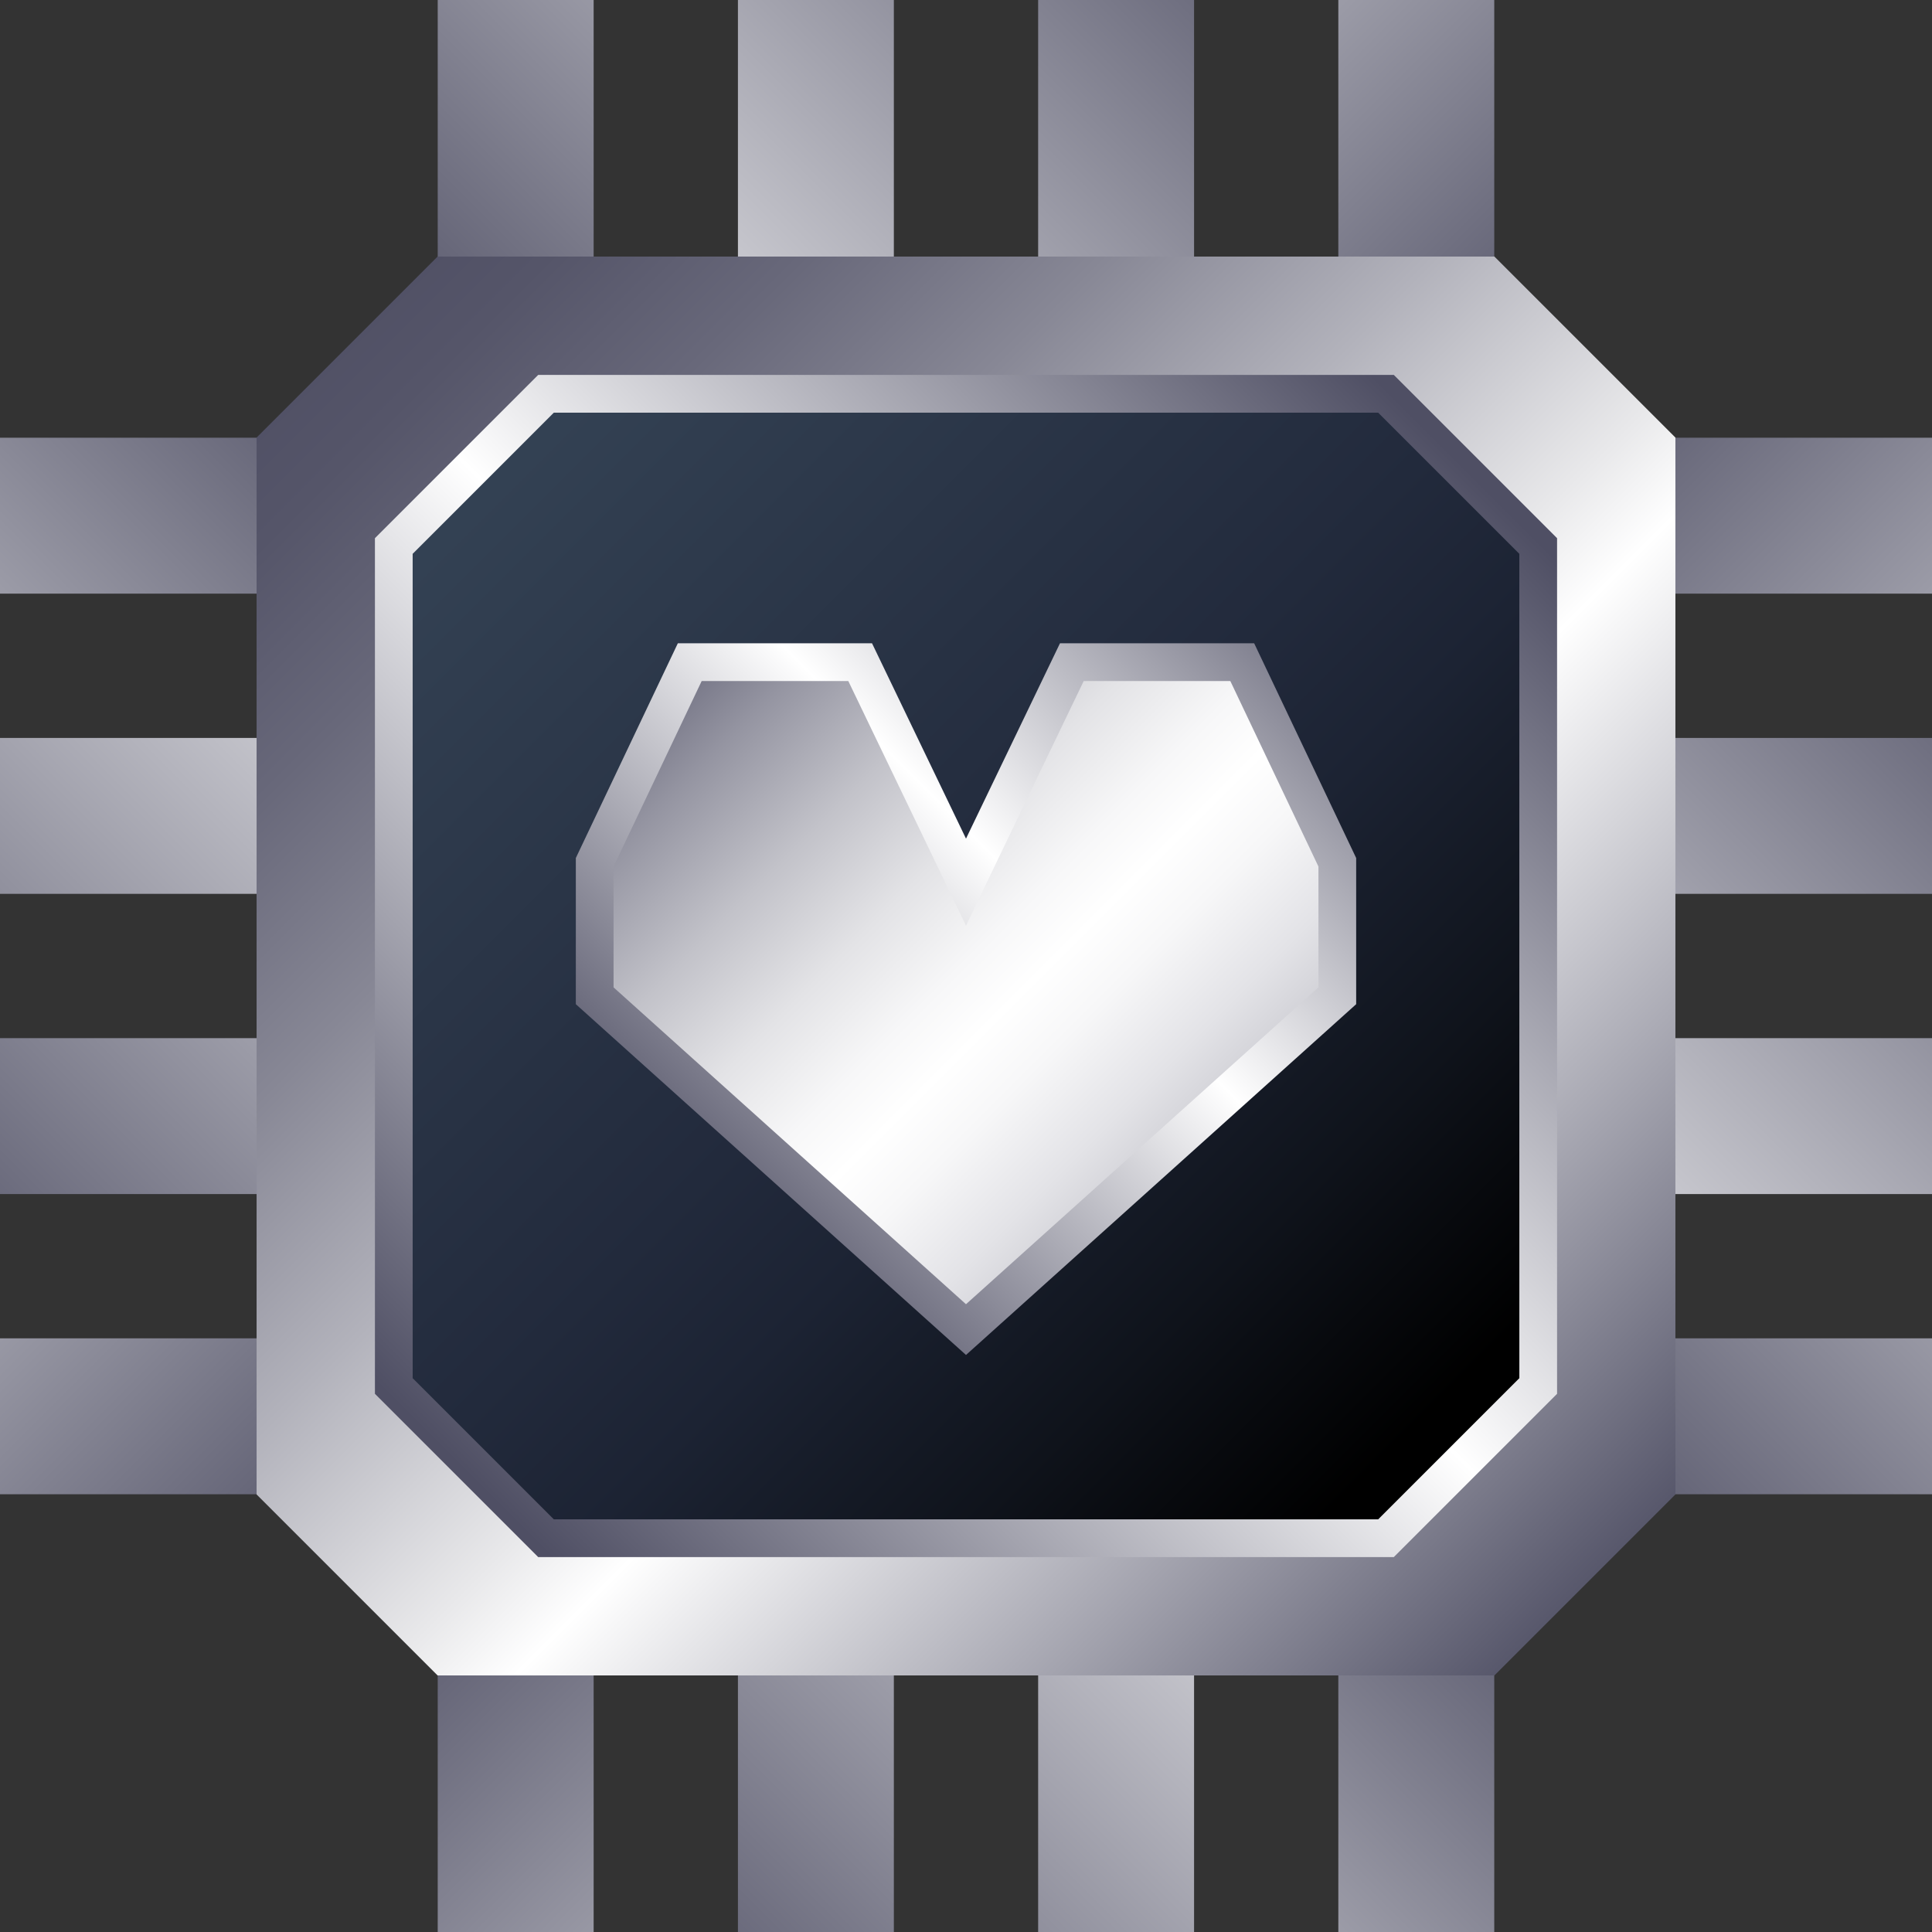
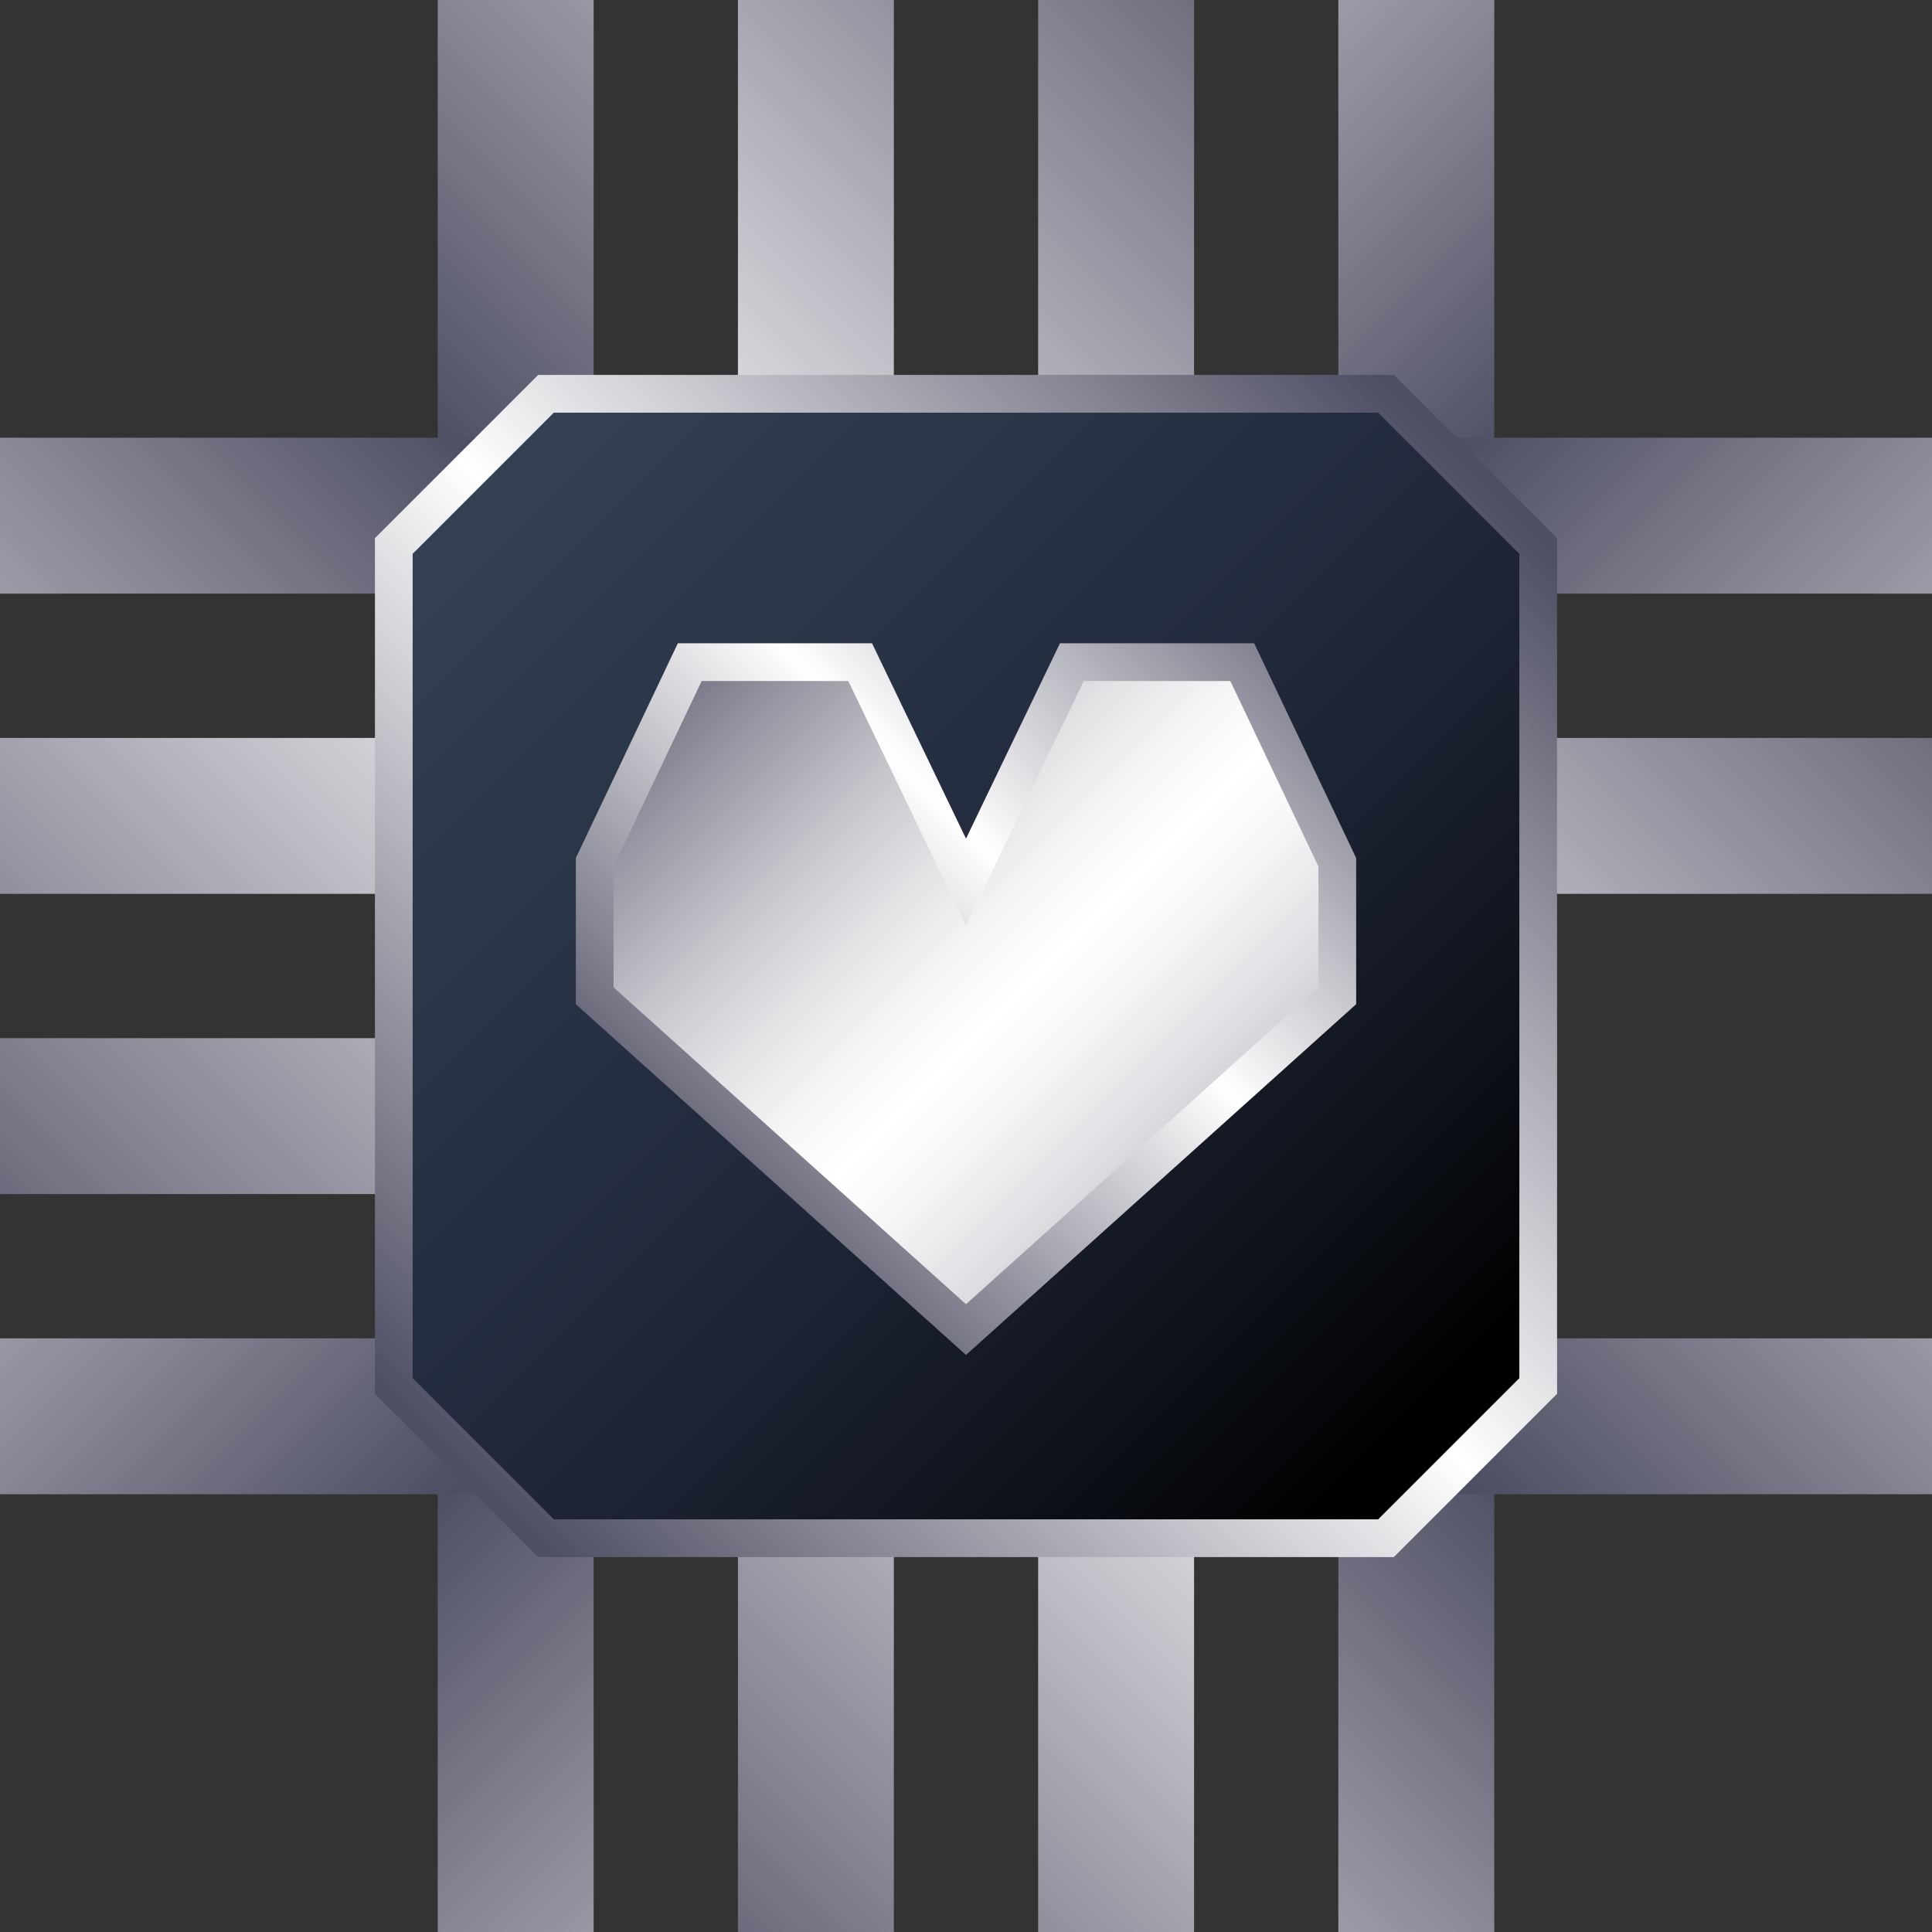
<svg xmlns="http://www.w3.org/2000/svg" xmlns:xlink="http://www.w3.org/1999/xlink" id="Layer_1" data-name="Layer 1" viewBox="0 0 64 64">
  <rect x="0" y="0" width="64" height="64" fill="#333333" stroke="none" />
  <defs>
    <style>
      .cls-1 {
        fill: url(#linear-gradient-15);
      }

      .cls-2 {
        fill: url(#linear-gradient-13);
      }

      .cls-3 {
        fill: url(#linear-gradient-2);
      }

      .cls-4 {
        fill: url(#linear-gradient-10);
      }

      .cls-5 {
        fill: url(#linear-gradient-12);
      }

      .cls-6 {
        fill: url(#linear-gradient-4);
      }

      .cls-7 {
        fill: url(#linear-gradient-3);
      }

      .cls-8 {
        fill: url(#linear-gradient-5);
      }

      .cls-9 {
        fill: url(#linear-gradient-8);
      }

      .cls-10 {
        fill: url(#linear-gradient-14);
      }

      .cls-11 {
        fill: url(#linear-gradient-20);
      }

      .cls-12 {
        fill: url(#linear-gradient-17);
      }

      .cls-13 {
        fill: url(#linear-gradient-7);
      }

      .cls-14 {
        fill: url(#linear-gradient-9);
      }

      .cls-15 {
        fill: url(#linear-gradient-11);
      }

      .cls-16 {
        fill: url(#linear-gradient-19);
      }

      .cls-17 {
        fill: url(#linear-gradient-6);
      }

      .cls-18 {
        fill: url(#linear-gradient-21);
      }

      .cls-19 {
        fill: url(#linear-gradient-16);
      }

      .cls-20 {
        fill: url(#linear-gradient);
      }

      .cls-21 {
        fill: url(#linear-gradient-18);
      }
    </style>
    <linearGradient id="linear-gradient" x1="41.727" y1="-6.2" x2="-5.836" y2="41.364" gradientUnits="userSpaceOnUse">
      <stop offset="0" stop-color="#4f4f64" />
      <stop offset=".497" stop-color="#fff" />
      <stop offset="1" stop-color="#4f4f64" />
    </linearGradient>
    <linearGradient id="linear-gradient-2" x1="46.7" y1="-1.227" x2="-.864" y2="46.336" xlink:href="#linear-gradient" />
    <linearGradient id="linear-gradient-3" x1="51.672" y1="3.745" x2="4.109" y2="51.309" gradientTransform="translate(0 17) scale(1 -1)" xlink:href="#linear-gradient" />
    <linearGradient id="linear-gradient-4" x1="51.672" y1="50.745" x2="4.109" y2="98.309" xlink:href="#linear-gradient" />
    <linearGradient id="linear-gradient-5" x1="60.255" y1="12.328" x2="12.691" y2="59.891" gradientTransform="translate(0 111) scale(1 -1)" xlink:href="#linear-gradient" />
    <linearGradient id="linear-gradient-6" x1="60.255" y1="-34.672" x2="12.691" y2="12.891" xlink:href="#linear-gradient" />
    <linearGradient id="linear-gradient-7" x1="65.227" y1="17.3" x2="17.664" y2="64.864" xlink:href="#linear-gradient" />
    <linearGradient id="linear-gradient-8" x1="70.2" y1="22.273" x2="22.636" y2="69.836" xlink:href="#linear-gradient" />
    <linearGradient id="linear-gradient-9" x1="60.255" y1="12.328" x2="12.691" y2="59.891" gradientTransform="translate(111) rotate(-180) scale(1 -1)" xlink:href="#linear-gradient" />
    <linearGradient id="linear-gradient-10" x1="13.255" y1="12.328" x2="-34.309" y2="59.891" xlink:href="#linear-gradient" />
    <linearGradient id="linear-gradient-11" x1="65.227" y1="17.3" x2="17.664" y2="64.864" xlink:href="#linear-gradient" />
    <linearGradient id="linear-gradient-12" x1="70.2" y1="22.273" x2="22.636" y2="69.836" xlink:href="#linear-gradient" />
    <linearGradient id="linear-gradient-13" x1="41.727" y1="-6.2" x2="-5.836" y2="41.364" xlink:href="#linear-gradient" />
    <linearGradient id="linear-gradient-14" x1="46.7" y1="-1.227" x2="-.864" y2="46.336" xlink:href="#linear-gradient" />
    <linearGradient id="linear-gradient-15" x1="51.672" y1="3.745" x2="4.109" y2="51.309" gradientTransform="translate(17) rotate(-180) scale(1 -1)" xlink:href="#linear-gradient" />
    <linearGradient id="linear-gradient-16" x1="98.672" y1="3.745" x2="51.109" y2="51.309" xlink:href="#linear-gradient" />
    <linearGradient id="linear-gradient-17" x1="10.382" y1="10.382" x2="53.334" y2="53.334" gradientUnits="userSpaceOnUse">
      <stop offset="0" stop-color="#4f4f64" />
      <stop offset=".069" stop-color="#555569" />
      <stop offset=".167" stop-color="#68687a" />
      <stop offset=".282" stop-color="#878795" />
      <stop offset=".411" stop-color="#b2b2bb" />
      <stop offset=".55" stop-color="#e8e8ea" />
      <stop offset=".603" stop-color="#fff" />
      <stop offset="1" stop-color="#4f4f64" />
    </linearGradient>
    <linearGradient id="linear-gradient-18" x1="48.518" y1="15.482" x2="15.328" y2="48.672" xlink:href="#linear-gradient" />
    <linearGradient id="linear-gradient-19" x1="16.273" y1="16.273" x2="47.083" y2="47.083" gradientUnits="userSpaceOnUse">
      <stop offset="0" stop-color="#334153" />
      <stop offset=".484" stop-color="#222a3c" />
      <stop offset=".611" stop-color="#1c2333" />
      <stop offset=".815" stop-color="#0f131b" />
      <stop offset="1" stop-color="#000" />
    </linearGradient>
    <linearGradient id="linear-gradient-20" x1="43.816" y1="17.161" x2="21.57" y2="39.407" xlink:href="#linear-gradient" />
    <linearGradient id="linear-gradient-21" x1="21.98" y1="19.074" x2="47.785" y2="44.879" gradientUnits="userSpaceOnUse">
      <stop offset="0" stop-color="#4f4f64" />
      <stop offset=".023" stop-color="#5a5a6e" />
      <stop offset=".145" stop-color="#9494a1" />
      <stop offset=".259" stop-color="#c2c2c9" />
      <stop offset=".358" stop-color="#e3e3e6" />
      <stop offset=".442" stop-color="#f7f7f8" />
      <stop offset=".497" stop-color="#fff" />
      <stop offset=".554" stop-color="#f7f7f8" />
      <stop offset=".637" stop-color="#e3e3e7" />
      <stop offset=".738" stop-color="#c3c3ca" />
      <stop offset=".851" stop-color="#9595a2" />
      <stop offset=".974" stop-color="#5c5c6f" />
      <stop offset="1" stop-color="#4f4f64" />
    </linearGradient>
  </defs>
  <rect class="cls-20" x="24.445" width="5.165" height="17" />
  <rect class="cls-3" x="34.39" width="5.165" height="17" />
  <rect class="cls-7" x="44.334" width="5.165" height="17" />
  <rect class="cls-6" x="44.334" y="47" width="5.165" height="17" />
  <rect class="cls-8" x="14.5" y="47" width="5.165" height="17" />
  <rect class="cls-17" x="14.5" width="5.165" height="17" />
  <rect class="cls-13" x="24.445" y="47" width="5.165" height="17" />
  <rect class="cls-9" x="34.39" y="47" width="5.165" height="17" />
  <rect class="cls-14" x="47" y="14.5" width="17" height="5.165" />
  <rect class="cls-4" x="0" y="14.5" width="17" height="5.165" />
  <rect class="cls-15" x="47" y="24.445" width="17" height="5.165" />
-   <rect class="cls-5" x="47" y="34.39" width="17" height="5.165" />
  <rect class="cls-2" x="0" y="24.445" width="17" height="5.165" />
  <rect class="cls-10" x="0" y="34.39" width="17" height="5.165" />
  <rect class="cls-1" x="0" y="44.334" width="17" height="5.165" />
  <rect class="cls-19" x="47" y="44.334" width="17" height="5.165" />
-   <polygon class="cls-12" points="55.5 14.494 49.506 8.5 14.494 8.5 8.5 14.494 8.5 49.506 14.494 55.5 49.506 55.5 55.5 49.506 55.5 14.494" />
  <polygon class="cls-21" points="46.172 12.42 17.828 12.42 12.42 17.828 12.42 46.172 17.828 51.58 46.172 51.58 51.58 46.172 51.58 17.828 46.172 12.42" />
  <polygon class="cls-16" points="50.33 18.346 45.654 13.67 18.346 13.67 13.67 18.346 13.67 45.654 18.346 50.33 45.654 50.33 50.33 45.654 50.33 18.346" />
  <polygon class="cls-11" points="41.546 21.31 35.113 21.31 32 27.781 28.887 21.31 22.454 21.31 19.075 28.423 19.075 33.265 32 44.885 44.925 33.265 44.925 28.423 41.546 21.31" />
  <polygon class="cls-18" points="40.756 22.56 35.899 22.56 32 30.665 28.101 22.56 23.244 22.56 20.325 28.705 20.325 32.708 32 43.204 43.675 32.708 43.675 28.705 40.756 22.56" />
</svg>